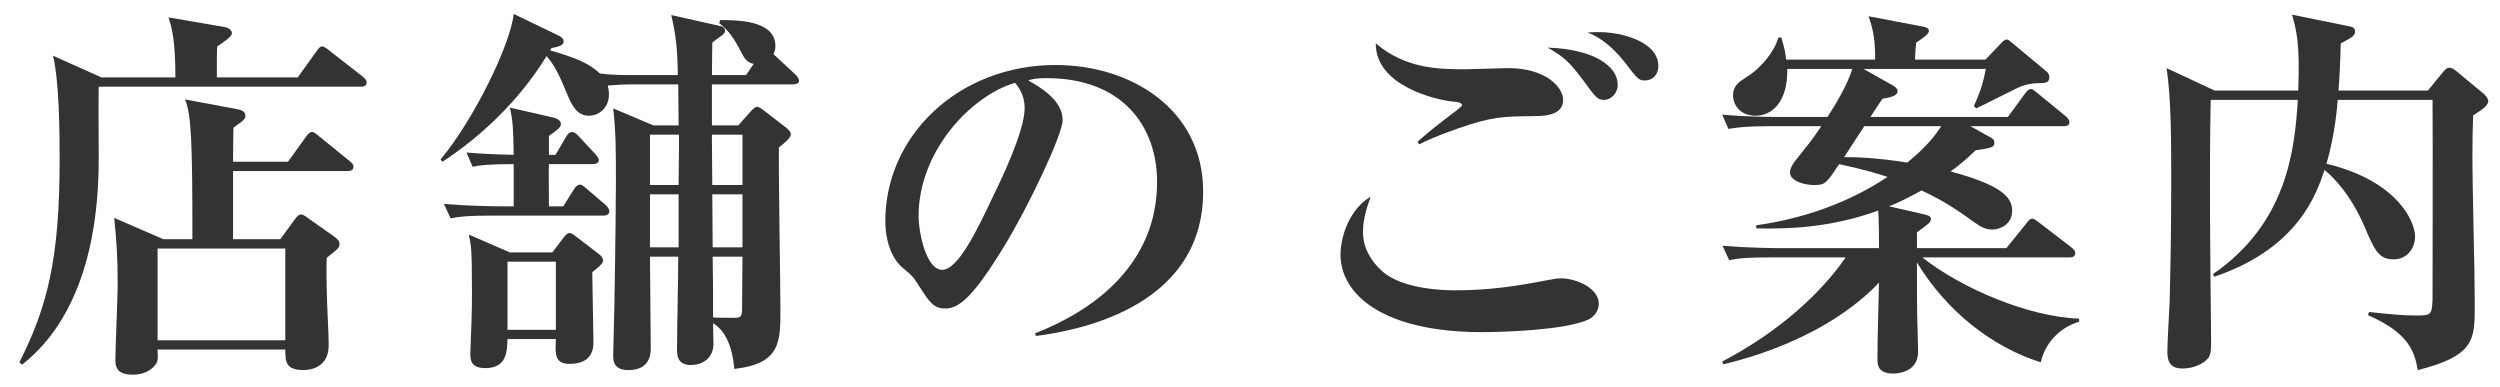
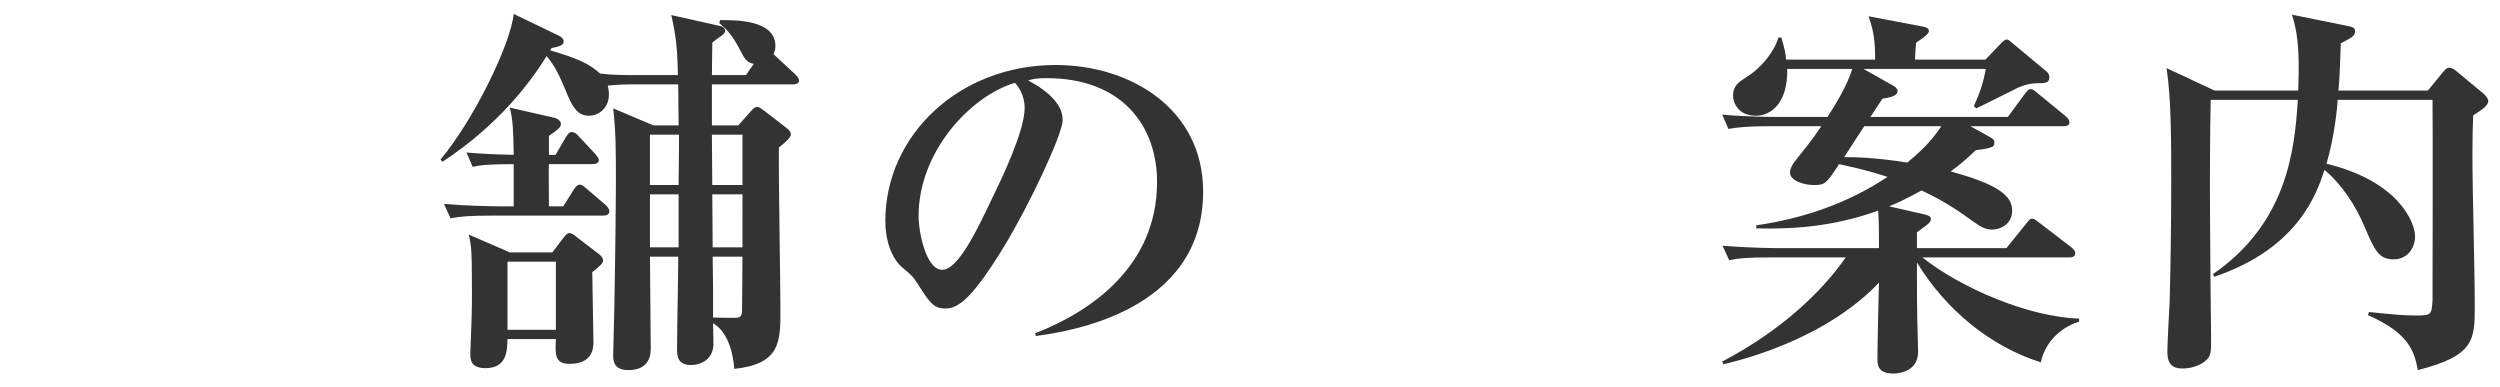
<svg xmlns="http://www.w3.org/2000/svg" version="1.1" id="レイヤー_1" x="0px" y="0px" viewBox="0 0 155 24" style="enable-background:new 0 0 155 24;" xml:space="preserve">
  <style type="text/css">
	.st0{fill:#333333;}
</style>
  <g>
-     <path class="st0" d="M22.346,5.375H6.121c-0.024,0.72,0,3.84,0,4.464c0,7.656-2.688,11.161-4.752,12.769l-0.168-0.144   c1.728-3.433,2.496-6.361,2.496-12.577c0-1.776-0.024-4.776-0.408-6.433l3.001,1.344h4.585   c0-2.232-0.216-3.121-0.432-3.72l3.481,0.6c0.312,0.048,0.456,0.24,0.456,0.384   c0,0.216-0.552,0.576-0.912,0.816c-0.024,0.264-0.024,1.056-0.024,1.92h5.016l1.152-1.608   c0.12-0.168,0.216-0.312,0.36-0.312c0.12,0,0.288,0.12,0.456,0.264l2.064,1.608   c0.144,0.12,0.24,0.24,0.24,0.36C22.73,5.351,22.514,5.375,22.346,5.375z M21.554,10.607h-7.104v4.224h2.928   l0.912-1.248c0.12-0.144,0.216-0.288,0.36-0.288c0.12,0,0.24,0.072,0.432,0.216l1.632,1.152   c0.264,0.192,0.336,0.312,0.336,0.456c0,0.24-0.072,0.288-0.792,0.864c-0.024,0.504-0.024,1.392,0.024,2.832   c0.024,0.72,0.096,1.872,0.096,2.592c0,1.368-1.105,1.536-1.56,1.536c-1.128,0-1.128-0.552-1.128-1.272H9.769   c0.024,0.552,0.048,0.744-0.169,0.984c-0.24,0.312-0.72,0.576-1.344,0.576c-0.72,0-1.104-0.216-1.104-0.888   c0-0.72,0.144-3.937,0.144-4.656c0-1.776-0.072-2.76-0.216-4.177l3.048,1.32h1.8   c0-5.76-0.048-7.705-0.456-8.665l3.216,0.6c0.24,0.048,0.528,0.12,0.528,0.408   c0,0.168-0.048,0.264-0.744,0.744c0,0.192-0.024,1.416-0.024,2.112h3.408l1.104-1.536   c0.12-0.168,0.24-0.312,0.384-0.312c0.12,0,0.24,0.096,0.432,0.264l1.896,1.536   c0.144,0.12,0.24,0.192,0.24,0.36C21.914,10.559,21.722,10.607,21.554,10.607z M17.689,15.408H9.769v5.689   h7.92V15.408z" />
    <path class="st0" d="M49.178,5.231h-5.04v2.544h1.632l0.792-0.888c0.168-0.168,0.264-0.264,0.384-0.264   c0.072,0,0.216,0.072,0.432,0.24l1.368,1.056c0.192,0.144,0.288,0.288,0.288,0.408   c0,0.216-0.408,0.552-0.744,0.816c-0.024,1.608,0.096,8.641,0.096,10.081c0,1.968,0,3.336-2.856,3.648   c-0.12-1.368-0.552-2.376-1.32-2.832c0,0.216,0.024,1.176,0.024,1.368c-0.072,0.96-0.864,1.224-1.392,1.224   c-0.864,0-0.864-0.624-0.864-0.984c0-1.584,0.072-4.152,0.072-5.736h-1.752c0,0.888,0.048,4.849,0.048,5.641   c0,0.336,0,1.392-1.392,1.392c-0.936,0-0.936-0.624-0.936-0.936c0-0.48,0.072-2.544,0.072-2.977   c0.072-3.96,0.096-7.057,0.096-7.656c0-2.136,0-3.144-0.168-4.657l2.496,1.056h1.56   c-0.024-1.92-0.024-2.136-0.024-2.544h-2.808c-0.576,0-0.984,0.024-1.56,0.072   c0.024,0.12,0.072,0.312,0.072,0.552c0,0.816-0.6,1.32-1.248,1.32c-0.696,0-1.008-0.576-1.272-1.176   c-0.528-1.272-0.792-1.873-1.344-2.521c-0.936,1.512-2.88,4.2-6.457,6.553l-0.12-0.144   c2.04-2.424,4.344-7.129,4.536-9.025l2.785,1.344c0.168,0.072,0.312,0.192,0.312,0.384   c0,0.192-0.264,0.312-0.744,0.384l-0.096,0.144c1.632,0.48,2.424,0.816,3.096,1.44   c0.72,0.096,1.44,0.096,2.185,0.096h2.64c-0.024-1.632-0.12-2.472-0.408-3.72l3.001,0.672   c0.144,0.024,0.336,0.096,0.336,0.312c0,0.144-0.192,0.288-0.312,0.36c-0.216,0.144-0.288,0.216-0.48,0.36   c0,0.24-0.024,1.344-0.024,2.016h2.112l0.48-0.696c-0.432-0.072-0.576-0.336-0.816-0.792   c-0.576-1.152-1.032-1.488-1.32-1.728l0.048-0.192c0.96,0,3.432-0.024,3.432,1.608   c0,0.24-0.072,0.384-0.12,0.504l1.344,1.248c0.192,0.169,0.24,0.312,0.24,0.408   C49.538,5.159,49.37,5.231,49.178,5.231z M37.417,13.368h-6.889c-1.44,0-1.968,0.048-2.592,0.168l-0.408-0.888   c1.464,0.12,3.168,0.144,3.433,0.144h0.888v-2.616c-1.608,0-2.136,0.072-2.544,0.168l-0.384-0.888   c0.888,0.072,1.68,0.12,2.928,0.144c-0.024-1.536-0.048-2.16-0.24-2.928l2.736,0.624   c0.288,0.072,0.432,0.24,0.432,0.384c0,0.216-0.192,0.36-0.744,0.744v1.176h0.408l0.648-1.104   c0.12-0.216,0.24-0.312,0.36-0.312c0.144,0,0.288,0.096,0.432,0.264l1.008,1.08   c0.144,0.168,0.24,0.288,0.24,0.408c0,0.168-0.192,0.24-0.384,0.24h-2.712c-0.024,0.048,0,1.728,0,2.616h0.888   l0.648-1.032c0.12-0.192,0.24-0.312,0.384-0.312s0.264,0.12,0.432,0.264l1.176,1.008   c0.072,0.072,0.216,0.216,0.216,0.384C37.777,13.295,37.609,13.368,37.417,13.368z M36.721,16.872   c0,0.672,0.072,3.672,0.072,4.296c0,0.36,0,1.392-1.488,1.392c-0.912,0-0.888-0.6-0.84-1.536h-3.001   c-0.024,0.72-0.024,1.8-1.368,1.8c-0.936,0-0.936-0.552-0.936-0.936c0-0.312,0.072-1.656,0.072-1.92   c0.048-1.344,0.024-2.568,0.024-2.616c0-1.656-0.024-2.088-0.192-2.808l2.544,1.104h2.64l0.672-0.888   c0.144-0.192,0.264-0.312,0.384-0.312s0.264,0.096,0.408,0.216l1.44,1.104c0.12,0.096,0.24,0.24,0.24,0.384   S37.249,16.464,36.721,16.872z M34.465,16.224h-3.001v4.225h3.001V16.224z M42.097,8.351h-1.8v3.12h1.776   c0-0.336,0.024-1.968,0.024-2.352V8.351z M42.073,12.047h-1.776v3.288h1.776V12.047z M46.034,8.351h-1.897   l0.024,3.12h1.872V8.351z M46.034,12.047h-1.872l0.024,3.288h1.848V12.047z M44.185,15.912   c0,0.12,0.024,1.632,0.024,1.944v1.824c0.24,0.024,1.128,0.024,1.368,0.024c0.384,0,0.432-0.144,0.432-0.576   c0-0.528,0.024-2.76,0.024-3.216H44.185z" />
    <path class="st0" d="M64.225,20.832l-0.048-0.168c3.528-1.368,7.561-4.2,7.561-9.385   c0-3.481-2.184-6.433-6.84-6.433c-0.672,0-0.864,0.048-1.152,0.144c2.136,1.128,2.136,2.16,2.136,2.472   c0,0.864-2.088,5.305-3.648,7.849c-1.848,3.024-2.76,3.816-3.6,3.816c-0.768,0-0.984-0.36-1.728-1.512   c-0.312-0.48-0.336-0.504-0.936-1.008c-0.744-0.624-1.08-1.776-1.08-2.904c0-5.305,4.56-9.673,10.56-9.673   c4.632,0,9.145,2.712,9.145,7.849C74.594,19.368,66.145,20.568,64.225,20.832z M62.929,5.135   c-2.76,0.816-5.977,4.272-5.977,8.257c0,0.984,0.456,3.336,1.464,3.336c0.984,0,2.16-2.448,3.144-4.536   c0.576-1.176,1.968-4.081,1.968-5.497C63.529,5.879,63.121,5.351,62.929,5.135z" />
-     <path class="st0" d="M98.45,19.824c-1.392,0.624-5.016,0.768-6.577,0.768c-6.144,0-8.761-2.353-8.761-4.801   c0-1.224,0.625-2.88,1.873-3.6c-0.168,0.48-0.48,1.296-0.48,2.184c0,1.032,0.528,1.848,1.2,2.448   C87.001,17.976,89.713,18,90.169,18c2.208,0,3.865-0.264,5.737-0.624c0.504-0.096,0.672-0.12,0.864-0.12   c0.984,0,2.353,0.624,2.353,1.56C99.122,19.464,98.618,19.752,98.45,19.824z M95.162,7.199   c-2.064,0.024-2.616,0.024-4.776,0.768c-1.44,0.504-2.016,0.792-2.4,0.984l-0.096-0.168   c0.312-0.264,0.624-0.576,1.824-1.488c0.36-0.264,0.936-0.696,0.936-0.768c0-0.168-0.336-0.216-0.456-0.216   c-1.008-0.072-4.92-0.936-4.896-3.624c1.848,1.584,3.912,1.608,5.568,1.608c0.432,0,2.256-0.072,2.64-0.072   c2.352,0,3.408,1.2,3.408,1.968C96.914,7.031,96.05,7.199,95.162,7.199z M99.458,6.191   c-0.408,0-0.504-0.12-1.272-1.176c-0.888-1.176-1.152-1.44-2.232-2.064c2.88,0.096,4.344,1.152,4.344,2.304   C100.298,5.783,99.89,6.191,99.458,6.191z M101.978,4.991c-0.36,0-0.456-0.096-1.224-1.104   c-1.08-1.368-1.92-1.704-2.328-1.872c0.288-0.024,0.456-0.024,0.72-0.024c1.368,0,3.672,0.576,3.672,2.112   C102.818,4.606,102.482,4.991,101.978,4.991z" />
    <path class="st0" d="M126.53,22.464c-3.12-0.984-5.88-3.24-7.681-6.193c0,1.464,0,3.168,0.048,4.44   c0,0.072,0.024,0.936,0.024,1.105c0,1.344-1.44,1.344-1.536,1.344c-0.984,0-0.984-0.576-0.984-0.912   c0-0.768,0.072-4.056,0.096-4.728c-0.816,0.888-2.16,1.968-3.84,2.88c-2.544,1.368-4.8,1.944-5.809,2.185   l-0.072-0.169c3.672-1.92,6.216-4.368,7.656-6.457h-4.632c-1.464,0-1.992,0.048-2.592,0.169l-0.408-0.888   c1.464,0.12,3.168,0.144,3.432,0.144h6.265c0-0.744,0-1.585-0.048-2.328c-2.904,1.056-5.544,1.152-7.561,1.104   v-0.192c2.88-0.408,5.689-1.368,8.137-3c-0.504-0.168-1.32-0.432-3-0.792c-0.792,1.2-0.864,1.296-1.56,1.296   c-0.528,0-1.488-0.216-1.488-0.792c0-0.192,0.168-0.528,0.336-0.72c0.672-0.864,0.936-1.128,1.608-2.136h-3.168   c-1.464,0-1.992,0.072-2.592,0.169l-0.384-0.888c1.464,0.144,3.144,0.144,3.408,0.144h3.12   c0.456-0.696,1.248-1.992,1.536-2.977h-4.032c0.048,2.112-1.008,2.904-1.944,2.904c-1.08,0-1.416-0.792-1.416-1.248   c0-0.624,0.384-0.864,0.84-1.152c0.936-0.576,1.752-1.632,1.968-2.448h0.192c0.216,0.792,0.24,0.864,0.288,1.368   h5.521c0-1.105-0.072-1.752-0.408-2.688l3.408,0.648c0.288,0.048,0.336,0.192,0.336,0.264   c0,0.216-0.504,0.528-0.792,0.72c-0.048,0.48-0.048,0.528-0.072,1.056h4.369l1.008-1.056   c0.144-0.144,0.24-0.192,0.312-0.192c0.096,0,0.168,0.072,0.312,0.192l2.136,1.776   c0.12,0.096,0.192,0.216,0.192,0.36c0,0.36-0.216,0.384-0.768,0.384c-0.144,0-0.624,0.024-1.2,0.288   c-0.408,0.192-2.184,1.104-2.568,1.272l-0.144-0.144c0.504-1.104,0.6-1.608,0.744-2.304h-7.585l1.872,1.056   c0.096,0.048,0.24,0.192,0.24,0.312c0,0.216-0.168,0.36-0.936,0.48c-0.168,0.264-0.24,0.336-0.744,1.128h8.521   l1.056-1.44c0.12-0.144,0.216-0.288,0.36-0.288s0.24,0.12,0.432,0.264l1.728,1.416   c0.144,0.12,0.24,0.24,0.24,0.384c0,0.216-0.216,0.24-0.36,0.24h-5.784l1.296,0.72   c0.168,0.096,0.192,0.192,0.192,0.288c0,0.24,0,0.336-1.152,0.48c-0.624,0.6-1.008,0.912-1.56,1.32   c2.952,0.792,3.816,1.512,3.816,2.424c0,0.888-0.792,1.176-1.224,1.176c-0.384,0-0.672-0.12-1.2-0.504   c-0.768-0.552-1.656-1.2-3.192-1.92c-1.008,0.552-1.536,0.792-2.016,0.984l2.208,0.504   c0.168,0.048,0.384,0.096,0.384,0.264c0,0.216-0.096,0.288-0.864,0.84v0.984h5.544l1.224-1.512   c0.216-0.288,0.264-0.312,0.384-0.312c0.096,0,0.144,0.024,0.456,0.264l1.968,1.512   c0.12,0.096,0.24,0.216,0.24,0.36c0,0.216-0.192,0.264-0.36,0.264h-9.121   c2.424,1.92,6.601,3.696,9.721,3.792v0.192C127.634,20.328,126.77,21.336,126.53,22.464z M115.585,7.823   c-0.288,0.456-0.84,1.272-1.248,1.92c0.552,0,1.8,0,3.912,0.336c1.128-0.912,1.704-1.632,2.112-2.256H115.585z" />
    <path class="st0" d="M153.338,7.151c-0.024,0.552-0.048,1.272-0.048,2.352c0,2.641,0.144,6.841,0.144,9.457   c0,2.088,0,3.096-3.528,3.984c-0.216-1.104-0.48-2.256-3.097-3.408l0.072-0.192   c1.584,0.169,2.184,0.216,2.904,0.216c0.936,0,0.984-0.024,1.032-0.96c0-0.264,0.024-10.513,0-12.409h-5.88   c-0.024,0.36-0.168,2.184-0.696,3.96c4.44,1.08,5.496,3.6,5.496,4.536c0,0.528-0.36,1.392-1.344,1.392   c-0.912,0-1.176-0.576-1.776-1.992c-0.576-1.344-1.368-2.592-2.496-3.552c-0.504,1.512-1.656,4.873-6.841,6.625   l-0.072-0.168c4.561-3.144,5.064-7.633,5.256-10.801h-5.4c-0.096,4.32-0.024,10.177,0.024,14.809   c0,0.672,0,0.888-0.144,1.152c-0.24,0.36-0.888,0.696-1.632,0.696c-0.672,0-0.936-0.336-0.936-1.032   c0-0.504,0.12-2.688,0.144-3.144c0.048-1.872,0.096-4.632,0.096-7.296c0-2.665,0-5.257-0.288-7.153l2.977,1.392   h5.184c0.12-2.928-0.12-3.792-0.384-4.705l3.432,0.696c0.264,0.048,0.48,0.096,0.48,0.336   c0,0.288-0.24,0.408-0.888,0.744c-0.048,1.608-0.096,2.4-0.144,2.928h5.544l0.864-1.056   c0.24-0.288,0.312-0.36,0.48-0.36c0.144,0,0.36,0.144,0.456,0.24l1.68,1.392   c0.096,0.096,0.264,0.288,0.264,0.432C154.274,6.575,153.818,6.839,153.338,7.151z" />
  </g>
  <g>
</g>
  <g>
</g>
  <g>
</g>
  <g>
</g>
  <g>
</g>
  <g>
</g>
  <g>
</g>
  <g>
</g>
  <g>
</g>
  <g>
</g>
  <g>
</g>
  <g>
</g>
  <g>
</g>
  <g>
</g>
  <g>
</g>
</svg>